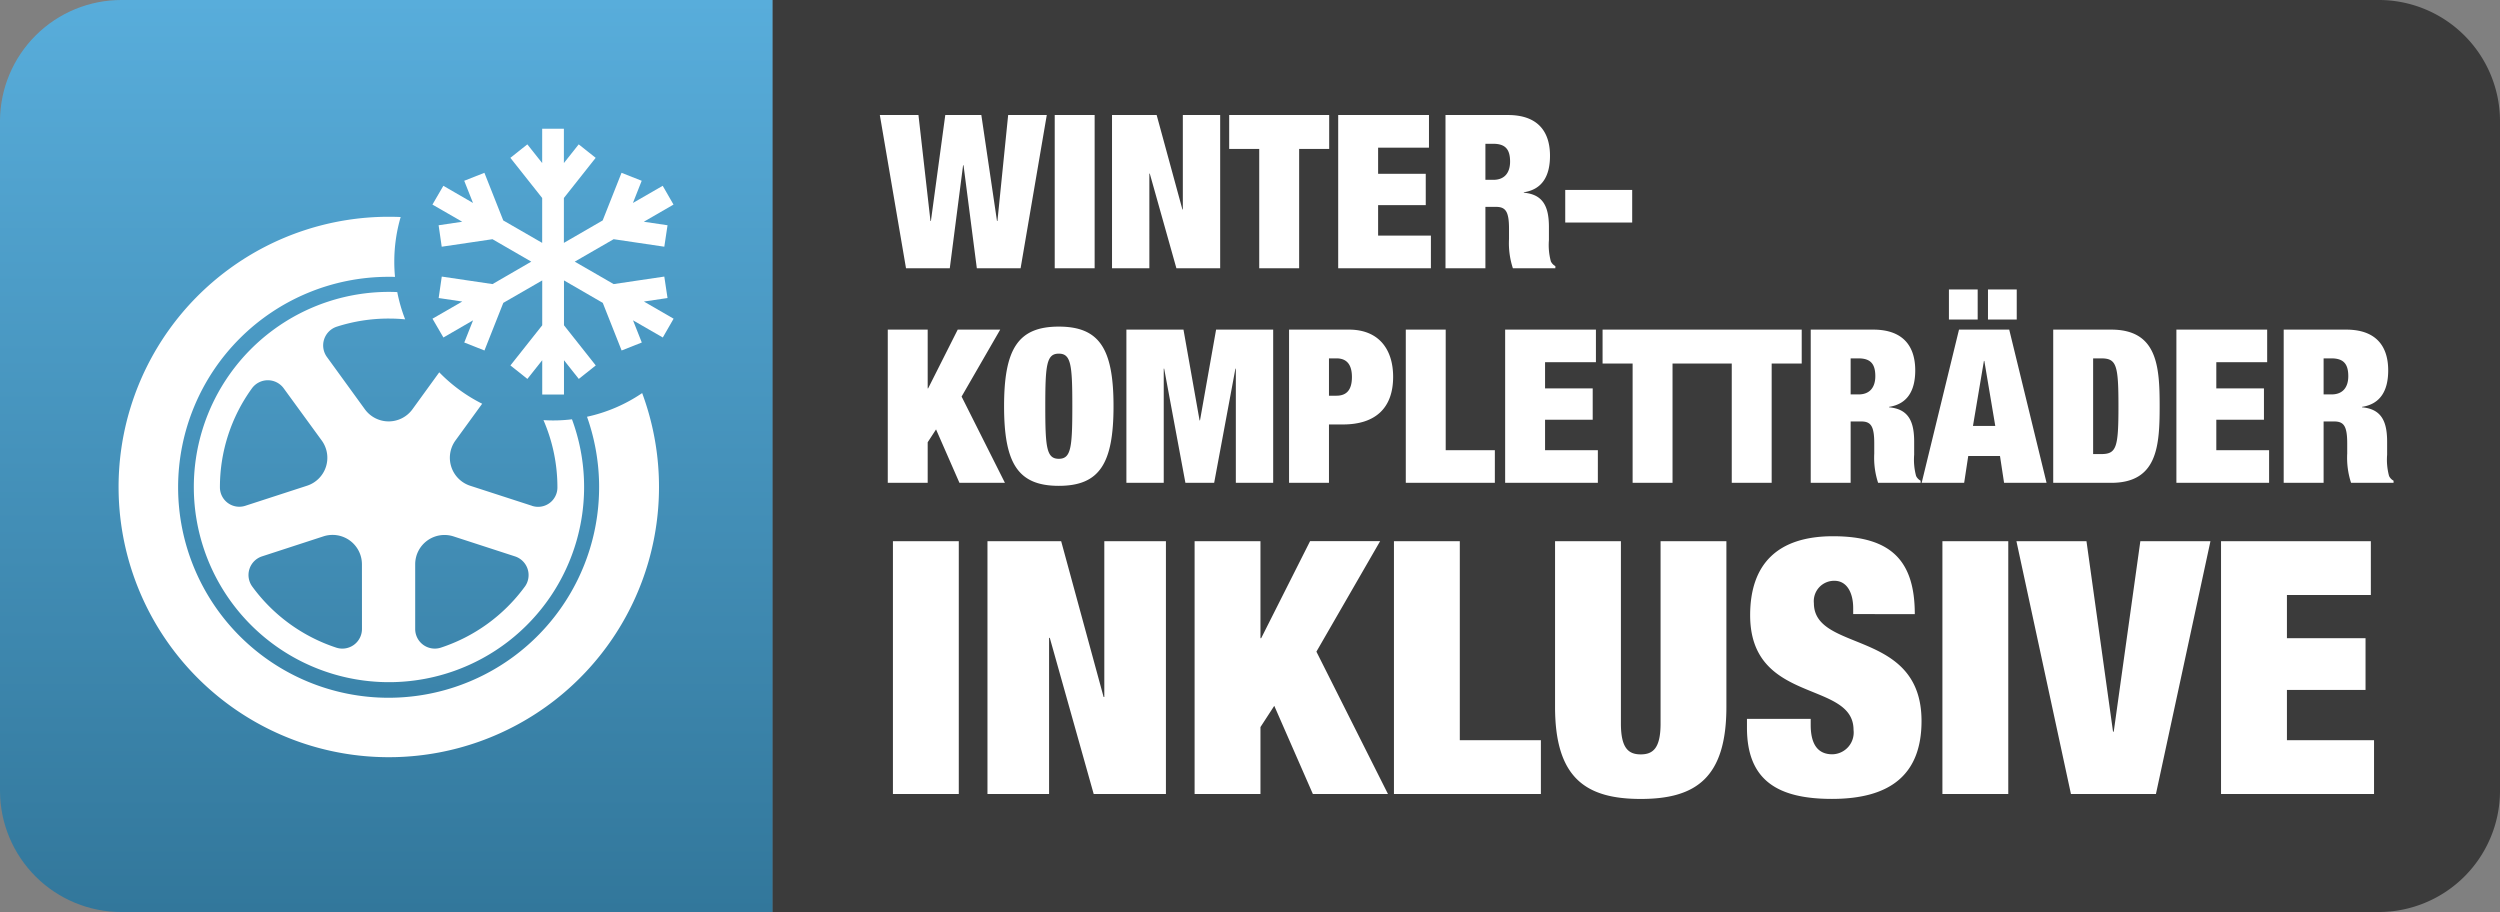
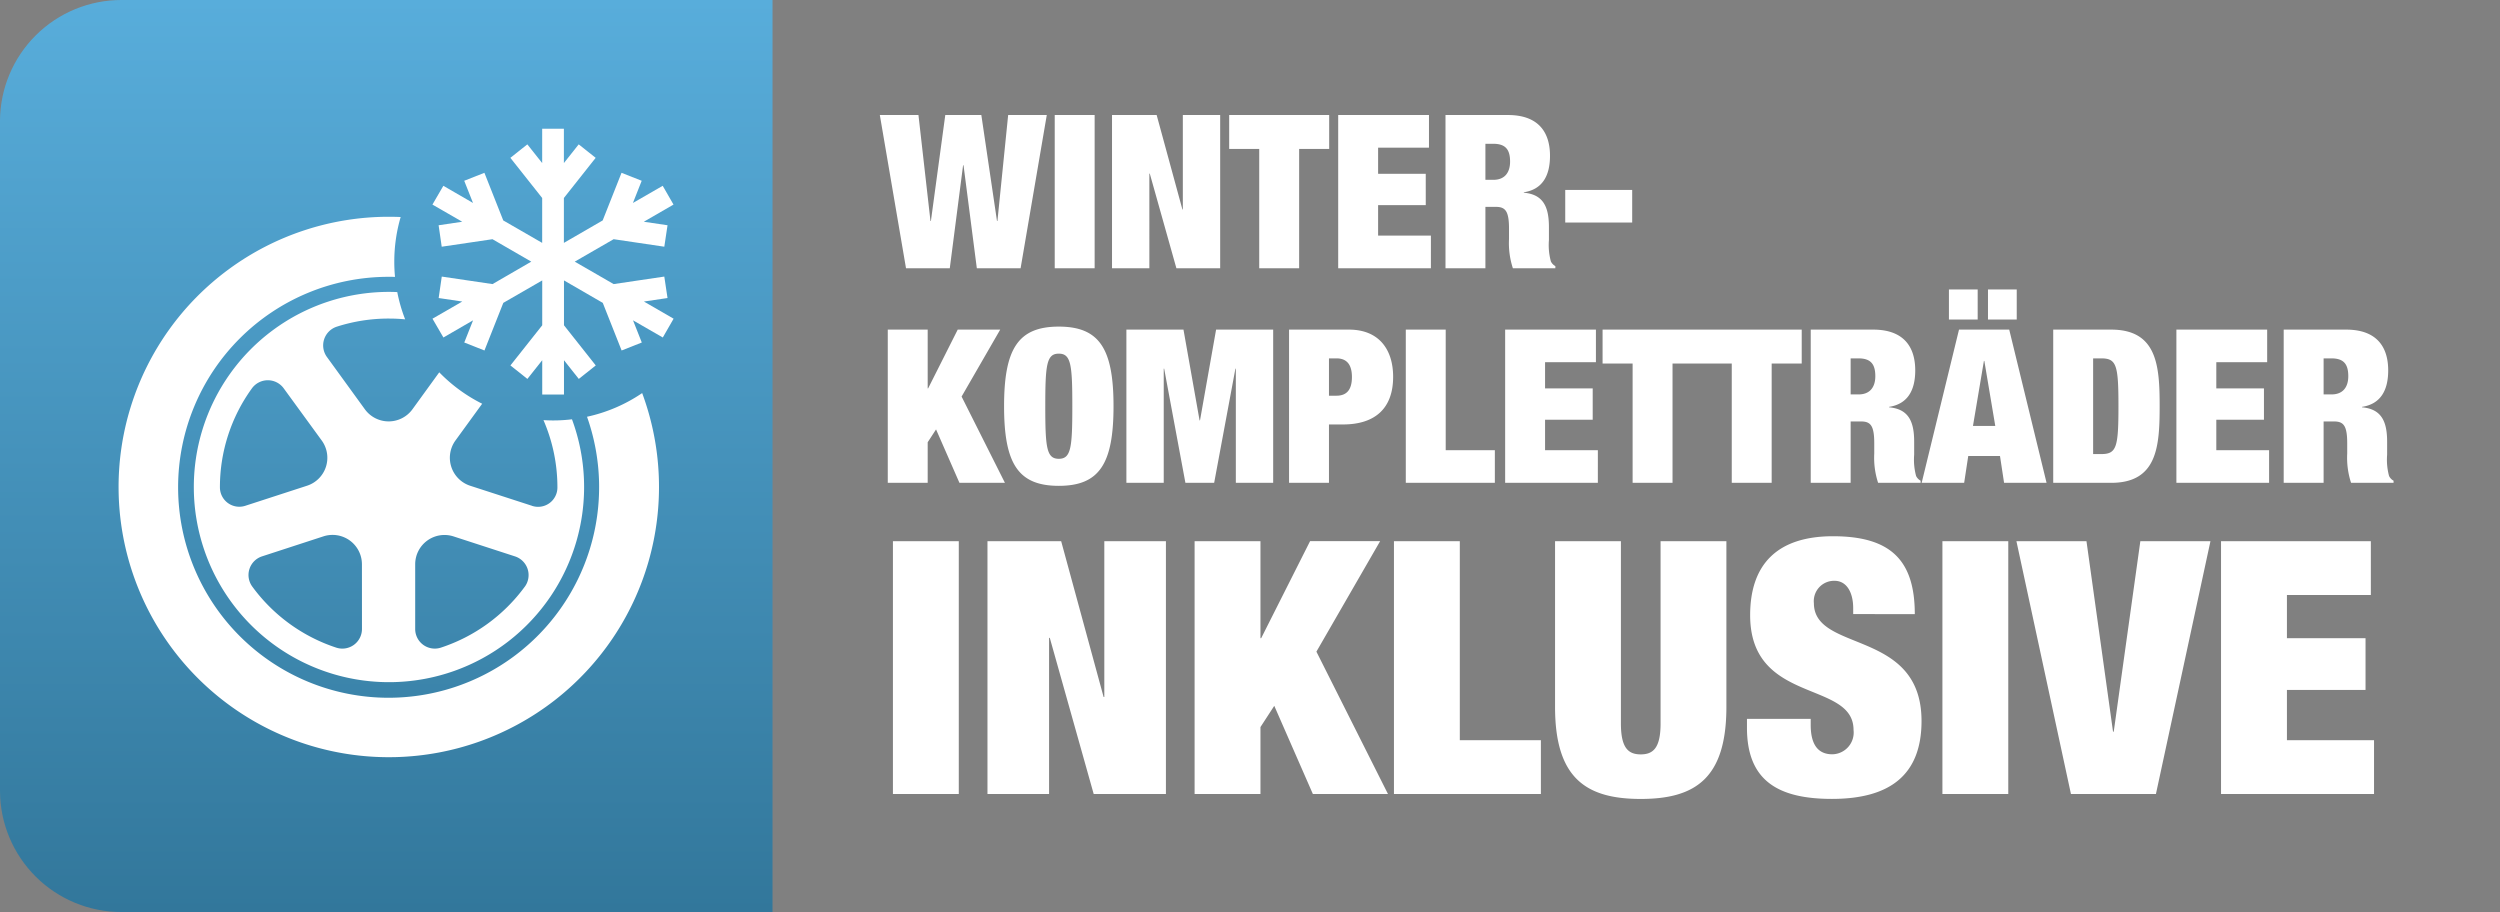
<svg xmlns="http://www.w3.org/2000/svg" width="233" height="85" viewBox="0 0 233 85">
  <rect x="0" y="0" width="233" height="85" fill="#808080" stroke="none" />
  <defs>
    <linearGradient id="linear-gradient" y1="1" x2="0" gradientUnits="objectBoundingBox">
      <stop offset="0" stop-color="#32779b" />
      <stop offset="1" stop-color="#58addb" />
    </linearGradient>
    <clipPath id="clip-path">
      <rect id="Rechteck_1" data-name="Rechteck 1" width="233" height="85" fill="none" />
    </clipPath>
    <clipPath id="clip-path-2">
      <path id="Pfad_2" data-name="Pfad 2" d="M11.331,0A11.313,11.313,0,0,0,0,11.227V73.773A11.313,11.313,0,0,0,11.331,85H72V0Z" fill="url(#linear-gradient)" />
    </clipPath>
  </defs>
  <g id="Gruppe_33" data-name="Gruppe 33" transform="translate(-324 -114)">
    <g id="Gruppe_25" data-name="Gruppe 25" transform="translate(-141 99)">
      <g id="Gruppe_1" data-name="Gruppe 1" transform="translate(465 15)" clip-path="url(#clip-path)">
-         <path id="Pfad_1" data-name="Pfad 1" d="M26.827,0h149.7a11.31,11.31,0,0,1,11.327,11.224V73.773A11.309,11.309,0,0,1,176.53,85H26.827Z" transform="translate(45.146 -0.001)" fill="#3b3b3b" fill-rule="evenodd" />
-       </g>
+         </g>
      <g id="Gruppe_4" data-name="Gruppe 4" transform="translate(465 15)">
        <g id="Gruppe_3" data-name="Gruppe 3" clip-path="url(#clip-path-2)">
          <rect id="Rechteck_2" data-name="Rechteck 2" width="71.999" height="85" transform="translate(0 0.001)" fill="url(#linear-gradient)" />
        </g>
      </g>
    </g>
    <path id="Pfad_33" data-name="Pfad 33" d="M.74,0H4.46V-3.78l.78-1.2L7.42,0h4.24L7.62-8.04l3.6-6.24H7.26L4.5-8.8H4.46v-5.48H.74ZM11.58-7.14c0,5.34,1.3,7.42,5.1,7.42s5.1-2.08,5.1-7.42-1.3-7.42-5.1-7.42S11.58-12.48,11.58-7.14Zm3.84,0c0-3.86.12-4.9,1.26-4.9s1.26,1.04,1.26,4.9-.12,4.9-1.26,4.9S15.42-3.28,15.42-7.14ZM22.98,0h3.48V-10.64h.04L28.48,0h2.68l1.98-10.64h.04V0h3.48V-14.28H31.34l-1.5,8.46H29.8l-1.5-8.46H22.98ZM38.14,0h3.72V-5.44h1.3c3.02,0,4.68-1.52,4.68-4.44,0-2.5-1.28-4.4-4.12-4.4H38.14Zm3.72-11.6h.7c.94,0,1.44.56,1.44,1.74,0,1.2-.5,1.74-1.44,1.74h-.7ZM49.02,0h8.3V-3.04H52.74V-14.28H49.02Zm9.26,0h8.64V-3.04H62V-5.88h4.44V-8.8H62v-2.44h4.74v-3.04H58.28ZM70.16,0h3.72V-11.12h2.8v-3.16H67.36v3.16h2.8ZM79.4,0h3.72V-11.12h2.8v-3.16H76.6v3.16h2.8Zm7.36,0h3.72V-5.72h.98c.9,0,1.22.42,1.22,2.04v.96A7.51,7.51,0,0,0,93.04,0H97V-.2a.975.975,0,0,1-.42-.44,5.842,5.842,0,0,1-.18-1.98V-3.84c0-1.9-.54-3.04-2.34-3.2v-.04c1.7-.26,2.44-1.5,2.44-3.4,0-2.2-1.08-3.8-3.92-3.8H86.76Zm3.72-11.6h.72c1.12,0,1.58.5,1.58,1.66,0,1.02-.5,1.7-1.56,1.7h-.74ZM97.1,0h3.96l.38-2.5h2.96l.38,2.5h3.96l-3.48-14.28h-4.68Zm6.86-5.3h-2.08l1.02-6.06h.04Zm-4.32-9.92h2.68v-2.8H99.64Zm3.64,0h2.68v-2.8h-2.68Zm9.8,3.62h.74c1.44,0,1.62.6,1.62,4.46s-.18,4.46-1.62,4.46h-.74ZM109.36,0h5.4c4.3,0,4.52-3.4,4.52-7.14s-.22-7.14-4.52-7.14h-5.4Zm11.48,0h8.64V-3.04h-4.92V-5.88H129V-8.8h-4.44v-2.44h4.74v-3.04h-8.46Zm10,0h3.72V-5.72h.98c.9,0,1.22.42,1.22,2.04v.96A7.51,7.51,0,0,0,137.12,0h3.96V-.2a.975.975,0,0,1-.42-.44,5.843,5.843,0,0,1-.18-1.98V-3.84c0-1.9-.54-3.04-2.34-3.2v-.04c1.7-.26,2.44-1.5,2.44-3.4,0-2.2-1.08-3.8-3.92-3.8h-5.82Zm3.72-11.6h.72c1.12,0,1.58.5,1.58,1.66,0,1.02-.5,1.7-1.56,1.7h-.74Z" transform="translate(406 159)" fill="#fff" />
    <path id="Pfad_34" data-name="Pfad 34" d="M4.76-4.4H4.72L3.6-14.28H0L2.44,0H6.52L7.76-9.6H7.8L9.04,0h4.08l2.44-14.28h-3.6l-1,9.88h-.04L9.46-14.28H6.1ZM16.3,0h3.72V-14.28H16.3Zm5.34,0h3.48V-8.82h.04L27.64,0h4.08V-14.28H28.24v8.8H28.2l-2.4-8.8H21.64ZM35.36,0h3.72V-11.12h2.8v-3.16H32.56v3.16h2.8Zm7.36,0h8.64V-3.04H46.44V-5.88h4.44V-8.8H46.44v-2.44h4.74v-3.04H42.72Zm10,0h3.72V-5.72h.98c.9,0,1.22.42,1.22,2.04v.96A7.51,7.51,0,0,0,59,0h3.96V-.2a.975.975,0,0,1-.42-.44,5.843,5.843,0,0,1-.18-1.98V-3.84c0-1.9-.54-3.04-2.34-3.2v-.04c1.7-.26,2.44-1.5,2.44-3.4,0-2.2-1.08-3.8-3.92-3.8H52.72Zm3.72-11.6h.72c1.12,0,1.58.5,1.58,1.66,0,1.02-.5,1.7-1.56,1.7h-.74Zm7.44,7.34h6.24V-7.3H63.88Z" transform="translate(406 139)" fill="#fff" />
    <path id="Pfad_32" data-name="Pfad 32" d="M1.221,0H7.359V-23.562H1.221Zm8.811,0h5.742V-14.553h.066L19.932,0h6.732V-23.562H20.922v14.52h-.066L16.9-23.562H10.032ZM29.337,0h6.138V-6.237l1.287-1.98L40.359,0h7L40.689-13.266l5.94-10.3H40.1L35.541-14.52h-.066v-9.042H29.337ZM47.916,0H61.611V-5.016H54.054V-23.562H47.916ZM62.931-23.562V-8.118c0,6.6,2.838,8.58,7.986,8.58S78.9-1.518,78.9-8.118V-23.562H72.765v17c0,2.277-.693,2.871-1.848,2.871s-1.848-.594-1.848-2.871v-17Zm33.528,6.8c0-5.049-2.277-7.26-7.623-7.26-5.181,0-7.722,2.607-7.722,7.359,0,8.349,9.636,6.039,9.636,10.692A2.029,2.029,0,0,1,88.77-3.7c-1.188,0-2.013-.726-2.013-2.739V-7h-5.94v.825c0,4.884,2.838,6.633,7.92,6.633,5.412,0,8.349-2.244,8.349-7.26,0-8.613-10.032-6.336-10.032-10.989a1.894,1.894,0,0,1,1.914-2.079c1.188,0,1.749,1.155,1.749,2.541v.561ZM99.033,0h6.138V-23.562H99.033Zm11.979,0h7.92l5.082-23.562H117.48L115-5.808h-.066l-2.475-17.754H105.93ZM125,0H139.26V-5.016h-8.118V-9.7h7.326V-14.52h-7.326v-4.026h7.821v-5.016H125Z" transform="translate(406 188)" fill="#fff" />
    <g id="Gruppe_32" data-name="Gruppe 32" transform="translate(-616 224)">
      <g id="Gruppe_31" data-name="Gruppe 31" transform="translate(933.716 -214.915)">
        <path id="Pfad_30" data-name="Pfad 30" d="M26.781,145.176v-.022a15.688,15.688,0,0,1,2.977-9.215,1.832,1.832,0,0,1,2.966-.011l3.554,4.877a2.737,2.737,0,0,1-1.372,4.2l-5.756,1.871a1.806,1.806,0,0,1-2.369-1.705m13.238,13.187a1.828,1.828,0,0,1-2.386,1.743,15.8,15.8,0,0,1-7.827-5.682,1.827,1.827,0,0,1,.9-2.828l5.723-1.865a2.739,2.739,0,0,1,3.587,2.6Zm15.174-3.939a15.8,15.8,0,0,1-7.83,5.682,1.826,1.826,0,0,1-2.383-1.743V152.33a2.731,2.731,0,0,1,3.57-2.6l5.737,1.865A1.834,1.834,0,0,1,55.193,154.423Zm.67-7.542-5.769-1.871a2.744,2.744,0,0,1-1.372-4.2l2.5-3.44a14.855,14.855,0,0,1-4-2.928l-2.5,3.448a2.741,2.741,0,0,1-4.43,0l-3.541-4.88a1.836,1.836,0,0,1,.922-2.822,15.766,15.766,0,0,1,4.834-.756q.777,0,1.537.073a14.786,14.786,0,0,1-.735-2.54c-.266-.014-.534-.019-.8-.019a18.187,18.187,0,1,0,17.083,11.875,14.419,14.419,0,0,1-1.757.106c-.3,0-.6-.011-.9-.03a15.7,15.7,0,0,1,1.3,6.263v.022A1.8,1.8,0,0,1,55.863,146.881ZM42.5,164.769a19.616,19.616,0,1,1,0-39.232c.2,0,.4,0,.6.008-.046-.466-.068-.941-.068-1.421a14.826,14.826,0,0,1,.594-4.159q-.557-.024-1.122-.024a25.184,25.184,0,1,0,23.63,16.432,14.688,14.688,0,0,1-5.14,2.207A19.631,19.631,0,0,1,42.5,164.769Z" transform="translate(0 5.177)" fill="#fff" />
        <path id="Pfad_31" data-name="Pfad 31" d="M50,125.908l-.3,2-4.722-.7L41.352,129.3l3.625,2.092,4.722-.7.3,2-2.2.326,2.766,1.6-1.006,1.752-2.776-1.6.818,2.067-1.88.744-1.757-4.439-3.615-2.092v4.181l2.962,3.743-1.581,1.257-1.381-1.743v3.2H38.322v-3.2l-1.383,1.743-1.581-1.257,2.964-3.743v-4.181l-3.627,2.092-1.757,4.439-1.881-.744.819-2.067-2.764,1.6-1.018-1.752,2.776-1.6-2.2-.326.289-2,4.731.7L37.3,129.3l-3.615-2.091-4.731.7-.289-2,2.2-.327-2.776-1.6,1.018-1.75,2.764,1.6-.819-2.069,1.881-.742,1.757,4.439,3.627,2.092v-4.184l-2.964-3.743,1.581-1.255,1.383,1.743v-3.2h2.023v3.2l1.381-1.743,1.581,1.255-2.962,3.743v4.184l3.615-2.092,1.757-4.439,1.88.742-.818,2.069,2.776-1.6,1.006,1.75-2.766,1.6Z" transform="translate(18.498)" fill="#fff" />
      </g>
    </g>
  </g>
</svg>